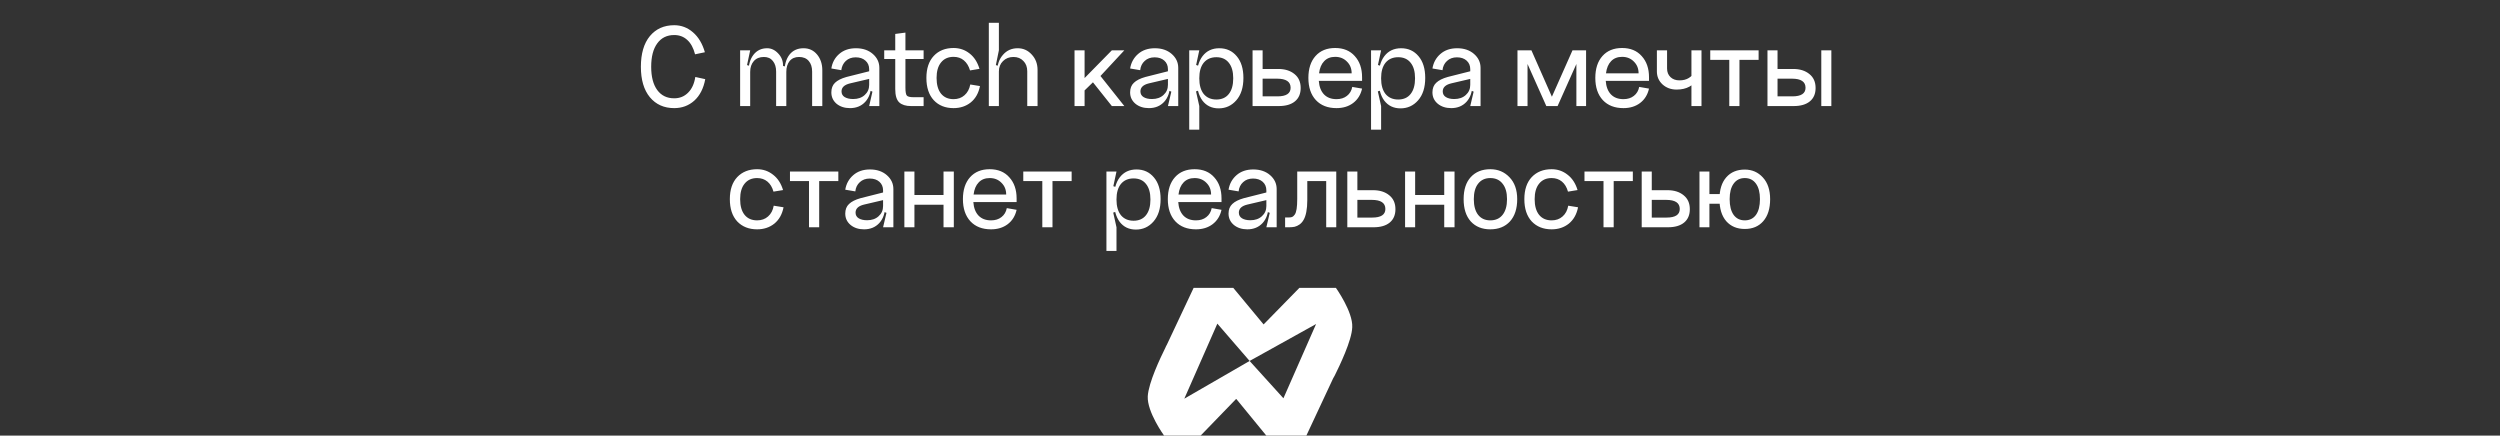
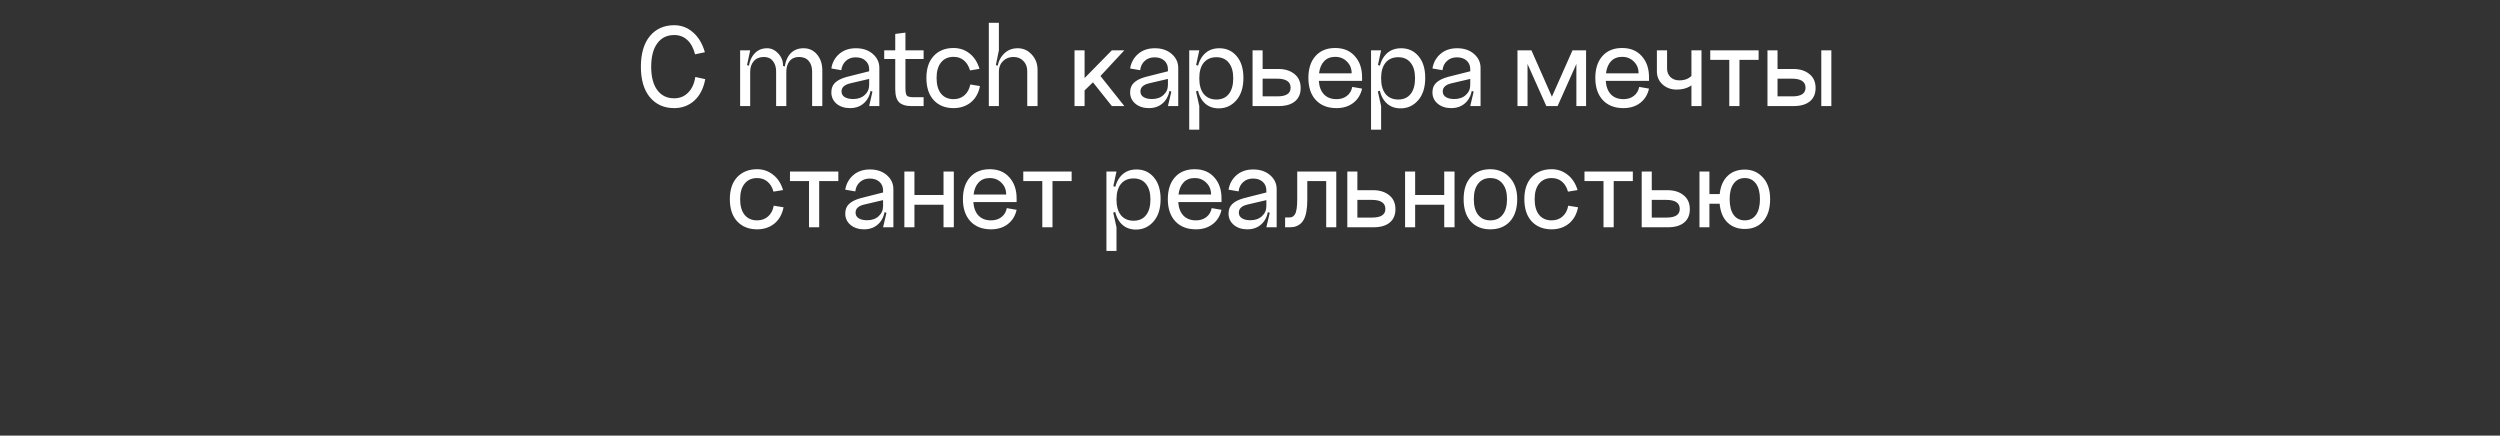
<svg xmlns="http://www.w3.org/2000/svg" width="660" height="115" viewBox="0 0 660 115" fill="none">
  <rect x="0" y="0" width="660" height="115" fill="#333333" stroke="none" />
-   <path fill-rule="evenodd" clip-rule="evenodd" d="M321.379 85.439L329.897 95.292L347.446 85.542L338.825 105.145L329.897 95.292L312.656 105.25L321.381 85.439H321.379ZM326.305 105.353H326.407L334.31 115H344.88C344.88 115 351.449 100.998 351.963 99.857C352.064 99.754 352.168 99.443 352.374 99.13C353.605 96.641 356.889 89.899 356.993 86.372C357.199 82.328 352.682 76 352.682 76H343.035L333.593 85.647L325.586 76H315.117C315.117 76 308.549 89.899 308.035 91.04C307.933 91.143 307.829 91.454 307.626 91.87C306.393 94.359 303.213 100.996 303.007 104.626C302.801 108.775 307.318 114.998 307.318 114.998H316.965L326.305 105.351V105.353Z" fill="white" />
  <path d="M186.09 13.792L183.498 14.336C183.072 12.672 182.389 11.413 181.45 10.56C180.512 9.685 179.36 9.248 177.994 9.248C176.074 9.248 174.581 9.984 173.514 11.456C172.448 12.907 171.914 14.965 171.914 17.632C171.914 20.277 172.448 22.325 173.514 23.776C174.581 25.227 176.074 25.952 177.994 25.952C179.445 25.952 180.661 25.461 181.642 24.48C182.645 23.499 183.285 22.112 183.562 20.32L186.186 20.896C185.738 23.328 184.778 25.216 183.306 26.56C181.834 27.883 180.064 28.544 177.994 28.544C175.306 28.544 173.162 27.584 171.562 25.664C169.984 23.744 169.194 21.067 169.194 17.632C169.194 14.155 169.984 11.456 171.562 9.536C173.162 7.616 175.306 6.656 177.994 6.656C179.85 6.656 181.493 7.275 182.922 8.512C184.373 9.749 185.429 11.509 186.09 13.792ZM214.402 18.912C214.402 17.717 214.103 16.779 213.506 16.096C212.909 15.392 212.055 15.04 210.946 15.04C209.879 15.04 209.047 15.403 208.45 16.128C207.874 16.853 207.586 17.803 207.586 18.976H207.106C207.106 17.077 207.543 15.563 208.418 14.432C209.314 13.301 210.551 12.736 212.13 12.736C213.602 12.736 214.797 13.291 215.714 14.4C216.631 15.509 217.09 16.896 217.09 18.56V28H214.402V18.912ZM204.898 18.912C204.898 17.739 204.61 16.8 204.034 16.096C203.479 15.392 202.69 15.04 201.666 15.04C200.535 15.04 199.65 15.403 199.01 16.128C198.37 16.853 198.05 17.803 198.05 18.976H197.602C197.602 17.099 198.039 15.595 198.914 14.464C199.81 13.312 201.015 12.736 202.53 12.736C203.618 12.736 204.589 13.195 205.442 14.112C206.295 15.008 206.722 16.053 206.722 17.248V17.408L207.586 17.632V28H204.898V18.912ZM195.394 13.28H198.05L197.218 17.184L198.05 17.44V28H195.394V13.28ZM222.164 24.128C222.164 24.789 222.441 25.291 222.996 25.632C223.572 25.973 224.318 26.144 225.236 26.144C226.494 26.144 227.508 25.792 228.276 25.088C229.065 24.384 229.46 23.488 229.46 22.4H229.972C229.972 24.256 229.46 25.749 228.436 26.88C227.412 27.989 226.068 28.544 224.404 28.544C222.974 28.544 221.79 28.16 220.852 27.392C219.934 26.603 219.476 25.6 219.476 24.384C219.476 23.317 219.796 22.475 220.436 21.856C221.097 21.216 222.11 20.704 223.476 20.32L229.46 18.816V20.832L224.404 22.016C222.91 22.379 222.164 23.083 222.164 24.128ZM232.148 28H229.46L230.324 24.192L229.46 23.84V18.272C229.46 17.333 229.129 16.576 228.468 16C227.828 15.424 226.974 15.136 225.908 15.136C224.841 15.136 223.966 15.456 223.284 16.096C222.622 16.715 222.228 17.525 222.1 18.528L219.476 18.08C219.71 16.523 220.404 15.243 221.556 14.24C222.708 13.237 224.18 12.736 225.972 12.736C227.785 12.736 229.268 13.237 230.42 14.24C231.572 15.243 232.148 16.469 232.148 17.92V28ZM239.033 15.584V23.136C239.033 24.267 239.161 24.971 239.417 25.248C239.673 25.525 240.27 25.664 241.209 25.664H243.833V28H240.505C239.14 28 238.105 27.68 237.401 27.04C236.697 26.379 236.345 25.205 236.345 23.52V15.584H233.433V13.28H236.345V8.96L239.033 8.608V13.28H243.833V15.584H239.033ZM258.585 18.176L256.089 18.592C255.748 17.44 255.204 16.555 254.457 15.936C253.732 15.317 252.825 15.008 251.737 15.008C250.329 15.008 249.231 15.499 248.441 16.48C247.652 17.44 247.257 18.805 247.257 20.576C247.257 22.368 247.652 23.755 248.441 24.736C249.231 25.696 250.329 26.176 251.737 26.176C252.889 26.176 253.849 25.835 254.617 25.152C255.407 24.469 255.919 23.52 256.153 22.304L258.713 22.72C258.351 24.576 257.54 26.016 256.281 27.04C255.023 28.043 253.508 28.544 251.737 28.544C249.561 28.544 247.823 27.851 246.521 26.464C245.22 25.056 244.569 23.093 244.569 20.576C244.569 18.08 245.22 16.139 246.521 14.752C247.823 13.365 249.561 12.672 251.737 12.672C253.337 12.672 254.745 13.152 255.961 14.112C257.177 15.051 258.052 16.405 258.585 18.176ZM271.194 18.816C271.194 17.685 270.853 16.779 270.17 16.096C269.509 15.392 268.634 15.04 267.546 15.04C266.437 15.04 265.519 15.403 264.794 16.128C264.069 16.832 263.706 17.749 263.706 18.88H263.258C263.258 17.109 263.759 15.648 264.762 14.496C265.765 13.323 267.066 12.736 268.666 12.736C270.138 12.736 271.375 13.291 272.378 14.4C273.402 15.488 273.914 16.843 273.914 18.464V28H271.194V18.816ZM263.706 13.28L262.906 17.184L263.706 17.44V28H261.05V6.016H263.706V13.28ZM283.675 13.28H286.331V20.608L293.531 13.28H296.827L290.523 20.064L296.827 28H293.531L288.539 21.728L286.331 23.872V28H283.675V13.28ZM301.071 24.128C301.071 24.789 301.348 25.291 301.903 25.632C302.457 25.973 303.193 26.144 304.111 26.144C305.369 26.144 306.383 25.792 307.151 25.088C307.94 24.384 308.335 23.488 308.335 22.4H308.879C308.879 24.256 308.367 25.749 307.343 26.88C306.319 27.989 304.975 28.544 303.311 28.544C301.881 28.544 300.697 28.16 299.759 27.392C298.82 26.603 298.351 25.6 298.351 24.384C298.351 23.317 298.681 22.475 299.343 21.856C300.004 21.216 301.017 20.704 302.383 20.32L308.335 18.816V20.832L303.279 22.016C301.807 22.379 301.071 23.083 301.071 24.128ZM311.055 28H308.335L309.231 24.192L308.335 23.84V18.272C308.335 17.333 308.015 16.576 307.375 16C306.735 15.424 305.881 15.136 304.815 15.136C303.748 15.136 302.873 15.456 302.191 16.096C301.508 16.715 301.113 17.525 301.007 18.528L298.351 18.08C298.607 16.523 299.311 15.243 300.463 14.24C301.615 13.237 303.087 12.736 304.879 12.736C306.692 12.736 308.175 13.237 309.327 14.24C310.479 15.243 311.055 16.469 311.055 17.92V28ZM316.612 20.672C316.612 22.464 317.007 23.851 317.796 24.832C318.607 25.792 319.716 26.272 321.124 26.272C322.532 26.272 323.62 25.792 324.388 24.832C325.178 23.851 325.572 22.464 325.572 20.672C325.572 18.88 325.178 17.504 324.388 16.544C323.62 15.584 322.532 15.104 321.124 15.104C319.716 15.104 318.607 15.584 317.796 16.544C317.007 17.504 316.612 18.88 316.612 20.672ZM315.908 20.672C315.908 18.133 316.431 16.181 317.476 14.816C318.543 13.429 320.015 12.736 321.892 12.736C323.791 12.736 325.327 13.44 326.5 14.848C327.674 16.235 328.26 18.144 328.26 20.576C328.26 23.093 327.631 25.067 326.372 26.496C325.135 27.904 323.588 28.608 321.732 28.608C319.919 28.608 318.49 27.925 317.444 26.56C316.42 25.173 315.908 23.211 315.908 20.672ZM313.956 34.24V13.28H316.612L315.78 17.152L316.612 17.44V23.84L315.748 24.128L316.612 28V34.24H313.956ZM333.331 25.44H337.235C339.56 25.44 340.723 24.683 340.723 23.168C340.723 21.568 339.528 20.768 337.139 20.768H333.331V25.44ZM333.331 13.28V18.208H337.459C339.23 18.208 340.659 18.656 341.747 19.552C342.835 20.427 343.379 21.653 343.379 23.232C343.379 24.747 342.878 25.92 341.875 26.752C340.872 27.584 339.443 28 337.587 28H330.675V13.28H333.331ZM348.165 21.344C348.272 22.88 348.73 24.075 349.541 24.928C350.352 25.76 351.45 26.176 352.837 26.176C353.946 26.176 354.864 25.888 355.589 25.312C356.336 24.736 356.805 23.947 356.997 22.944L359.589 23.392C359.226 25.013 358.437 26.283 357.221 27.2C356.026 28.096 354.565 28.544 352.837 28.544C350.533 28.544 348.72 27.84 347.397 26.432C346.074 25.003 345.413 23.051 345.413 20.576C345.413 18.123 346.042 16.192 347.301 14.784C348.56 13.376 350.288 12.672 352.485 12.672C354.682 12.672 356.41 13.387 357.669 14.816C358.949 16.224 359.589 18.08 359.589 20.384V21.344H348.165ZM348.229 19.36H356.837C356.837 18.101 356.421 17.067 355.589 16.256C354.778 15.424 353.744 15.008 352.485 15.008C351.269 15.008 350.298 15.392 349.573 16.16C348.848 16.907 348.4 17.973 348.229 19.36ZM364.612 20.672C364.612 22.464 365.007 23.851 365.796 24.832C366.607 25.792 367.716 26.272 369.124 26.272C370.532 26.272 371.62 25.792 372.388 24.832C373.178 23.851 373.572 22.464 373.572 20.672C373.572 18.88 373.178 17.504 372.388 16.544C371.62 15.584 370.532 15.104 369.124 15.104C367.716 15.104 366.607 15.584 365.796 16.544C365.007 17.504 364.612 18.88 364.612 20.672ZM363.908 20.672C363.908 18.133 364.431 16.181 365.476 14.816C366.543 13.429 368.015 12.736 369.892 12.736C371.791 12.736 373.327 13.44 374.5 14.848C375.674 16.235 376.26 18.144 376.26 20.576C376.26 23.093 375.631 25.067 374.372 26.496C373.135 27.904 371.588 28.608 369.732 28.608C367.919 28.608 366.49 27.925 365.444 26.56C364.42 25.173 363.908 23.211 363.908 20.672ZM361.956 34.24V13.28H364.612L363.78 17.152L364.612 17.44V23.84L363.748 24.128L364.612 28V34.24H361.956ZM380.883 24.128C380.883 24.789 381.16 25.291 381.715 25.632C382.27 25.973 383.006 26.144 383.923 26.144C385.182 26.144 386.195 25.792 386.963 25.088C387.752 24.384 388.147 23.488 388.147 22.4H388.691C388.691 24.256 388.179 25.749 387.155 26.88C386.131 27.989 384.787 28.544 383.123 28.544C381.694 28.544 380.51 28.16 379.571 27.392C378.632 26.603 378.163 25.6 378.163 24.384C378.163 23.317 378.494 22.475 379.155 21.856C379.816 21.216 380.83 20.704 382.195 20.32L388.147 18.816V20.832L383.091 22.016C381.619 22.379 380.883 23.083 380.883 24.128ZM390.867 28H388.147L389.043 24.192L388.147 23.84V18.272C388.147 17.333 387.827 16.576 387.187 16C386.547 15.424 385.694 15.136 384.627 15.136C383.56 15.136 382.686 15.456 382.003 16.096C381.32 16.715 380.926 17.525 380.819 18.528L378.163 18.08C378.419 16.523 379.123 15.243 380.275 14.24C381.427 13.237 382.899 12.736 384.691 12.736C386.504 12.736 387.987 13.237 389.139 14.24C390.291 15.243 390.867 16.469 390.867 17.92V28ZM411.205 28H408.229L403.269 16.896V28H400.613V13.28H404.293L409.701 25.536L415.141 13.28H418.725V28H416.165V16.896L411.205 28ZM423.915 21.344C424.022 22.88 424.48 24.075 425.291 24.928C426.102 25.76 427.2 26.176 428.587 26.176C429.696 26.176 430.614 25.888 431.339 25.312C432.086 24.736 432.555 23.947 432.747 22.944L435.339 23.392C434.976 25.013 434.187 26.283 432.971 27.2C431.776 28.096 430.315 28.544 428.587 28.544C426.283 28.544 424.47 27.84 423.147 26.432C421.824 25.003 421.163 23.051 421.163 20.576C421.163 18.123 421.792 16.192 423.051 14.784C424.31 13.376 426.038 12.672 428.235 12.672C430.432 12.672 432.16 13.387 433.419 14.816C434.699 16.224 435.339 18.08 435.339 20.384V21.344H423.915ZM423.979 19.36H432.587C432.587 18.101 432.171 17.067 431.339 16.256C430.528 15.424 429.494 15.008 428.235 15.008C427.019 15.008 426.048 15.392 425.323 16.16C424.598 16.907 424.15 17.973 423.979 19.36ZM440.106 18.08C440.106 19.019 440.405 19.776 441.002 20.352C441.6 20.928 442.389 21.216 443.37 21.216C444.373 21.216 445.205 21.003 445.866 20.576C446.528 20.149 446.965 19.691 447.178 19.2L448.234 20.576C447.125 22.624 445.258 23.648 442.634 23.648C441.141 23.648 439.893 23.189 438.89 22.272C437.909 21.355 437.418 20.213 437.418 18.848V13.28H440.106V18.08ZM446.538 13.28H449.194V28H446.538V13.28ZM451.505 13.28H464.273V15.808H459.217V28H456.529V15.808H451.505V13.28ZM480.821 13.28H483.477V28H480.821V13.28ZM469.269 25.44H473.173C475.498 25.44 476.661 24.683 476.661 23.168C476.661 21.568 475.466 20.768 473.077 20.768H469.269V25.44ZM469.269 13.28V18.208H473.397C475.167 18.208 476.597 18.656 477.685 19.552C478.773 20.427 479.317 21.653 479.317 23.232C479.317 24.747 478.815 25.92 477.813 26.752C476.81 27.584 475.381 28 473.525 28H466.613V13.28H469.269ZM206.727 50.176L204.199 50.592C203.879 49.44 203.345 48.555 202.599 47.936C201.852 47.317 200.945 47.008 199.879 47.008C198.471 47.008 197.372 47.499 196.583 48.48C195.793 49.44 195.399 50.805 195.399 52.576C195.399 54.368 195.793 55.755 196.583 56.736C197.372 57.696 198.471 58.176 199.879 58.176C201.031 58.176 201.991 57.835 202.759 57.152C203.548 56.469 204.049 55.52 204.263 54.304L206.855 54.72C206.492 56.576 205.681 58.016 204.423 59.04C203.164 60.043 201.649 60.544 199.879 60.544C197.703 60.544 195.953 59.851 194.631 58.464C193.329 57.056 192.679 55.093 192.679 52.576C192.679 50.08 193.329 48.139 194.631 46.752C195.953 45.365 197.703 44.672 199.879 44.672C201.457 44.672 202.855 45.152 204.071 46.112C205.308 47.051 206.193 48.405 206.727 50.176ZM208.552 45.28H221.32V47.808H216.264V60H213.576V47.808H208.552V45.28ZM225.868 56.128C225.868 56.789 226.145 57.291 226.7 57.632C227.254 57.973 227.99 58.144 228.908 58.144C230.166 58.144 231.18 57.792 231.948 57.088C232.737 56.384 233.132 55.488 233.132 54.4H233.676C233.676 56.256 233.164 57.749 232.14 58.88C231.116 59.989 229.772 60.544 228.108 60.544C226.678 60.544 225.494 60.16 224.556 59.392C223.617 58.603 223.148 57.6 223.148 56.384C223.148 55.317 223.478 54.475 224.14 53.856C224.801 53.216 225.814 52.704 227.18 52.32L233.132 50.816V52.832L228.076 54.016C226.604 54.379 225.868 55.083 225.868 56.128ZM235.852 60H233.132L234.028 56.192L233.132 55.84V50.272C233.132 49.333 232.812 48.576 232.172 48C231.532 47.424 230.678 47.136 229.612 47.136C228.545 47.136 227.67 47.456 226.988 48.096C226.305 48.715 225.91 49.525 225.804 50.528L223.148 50.08C223.404 48.523 224.108 47.243 225.26 46.24C226.412 45.237 227.884 44.736 229.676 44.736C231.489 44.736 232.972 45.237 234.124 46.24C235.276 47.243 235.852 48.469 235.852 49.92V60ZM238.753 45.28H241.409V51.488H249.089V45.28H251.809V60H249.089V54.048H241.409V60H238.753V45.28ZM256.962 53.344C257.069 54.88 257.527 56.075 258.338 56.928C259.149 57.76 260.247 58.176 261.634 58.176C262.743 58.176 263.661 57.888 264.386 57.312C265.133 56.736 265.602 55.947 265.794 54.944L268.386 55.392C268.023 57.013 267.234 58.283 266.018 59.2C264.823 60.096 263.362 60.544 261.634 60.544C259.33 60.544 257.517 59.84 256.194 58.432C254.871 57.003 254.21 55.051 254.21 52.576C254.21 50.123 254.839 48.192 256.098 46.784C257.357 45.376 259.085 44.672 261.282 44.672C263.479 44.672 265.207 45.387 266.466 46.816C267.746 48.224 268.386 50.08 268.386 52.384V53.344H256.962ZM257.026 51.36H265.634C265.634 50.101 265.218 49.067 264.386 48.256C263.575 47.424 262.541 47.008 261.282 47.008C260.066 47.008 259.095 47.392 258.37 48.16C257.645 48.907 257.197 49.973 257.026 51.36ZM270.145 45.28H282.913V47.808H277.857V60H275.169V47.808H270.145V45.28ZM294.753 52.672C294.753 54.464 295.148 55.851 295.937 56.832C296.748 57.792 297.857 58.272 299.265 58.272C300.673 58.272 301.761 57.792 302.529 56.832C303.318 55.851 303.713 54.464 303.713 52.672C303.713 50.88 303.318 49.504 302.529 48.544C301.761 47.584 300.673 47.104 299.265 47.104C297.857 47.104 296.748 47.584 295.937 48.544C295.148 49.504 294.753 50.88 294.753 52.672ZM294.049 52.672C294.049 50.133 294.572 48.181 295.617 46.816C296.684 45.429 298.156 44.736 300.033 44.736C301.932 44.736 303.468 45.44 304.641 46.848C305.814 48.235 306.401 50.144 306.401 52.576C306.401 55.093 305.772 57.067 304.513 58.496C303.276 59.904 301.729 60.608 299.873 60.608C298.06 60.608 296.63 59.925 295.585 58.56C294.561 57.173 294.049 55.211 294.049 52.672ZM292.097 66.24V45.28H294.753L293.921 49.152L294.753 49.44V55.84L293.889 56.128L294.753 60V66.24H292.097ZM311.056 53.344C311.162 54.88 311.621 56.075 312.432 56.928C313.242 57.76 314.341 58.176 315.728 58.176C316.837 58.176 317.754 57.888 318.48 57.312C319.226 56.736 319.696 55.947 319.888 54.944L322.48 55.392C322.117 57.013 321.328 58.283 320.112 59.2C318.917 60.096 317.456 60.544 315.728 60.544C313.424 60.544 311.61 59.84 310.288 58.432C308.965 57.003 308.304 55.051 308.304 52.576C308.304 50.123 308.933 48.192 310.192 46.784C311.45 45.376 313.178 44.672 315.376 44.672C317.573 44.672 319.301 45.387 320.56 46.816C321.84 48.224 322.48 50.08 322.48 52.384V53.344H311.056ZM311.12 51.36H319.728C319.728 50.101 319.312 49.067 318.48 48.256C317.669 47.424 316.634 47.008 315.376 47.008C314.16 47.008 313.189 47.392 312.464 48.16C311.738 48.907 311.29 49.973 311.12 51.36ZM327.055 56.128C327.055 56.789 327.332 57.291 327.887 57.632C328.442 57.973 329.178 58.144 330.095 58.144C331.354 58.144 332.367 57.792 333.135 57.088C333.924 56.384 334.319 55.488 334.319 54.4H334.863C334.863 56.256 334.351 57.749 333.327 58.88C332.303 59.989 330.959 60.544 329.295 60.544C327.866 60.544 326.682 60.16 325.743 59.392C324.804 58.603 324.335 57.6 324.335 56.384C324.335 55.317 324.666 54.475 325.327 53.856C325.988 53.216 327.002 52.704 328.367 52.32L334.319 50.816V52.832L329.263 54.016C327.791 54.379 327.055 55.083 327.055 56.128ZM337.039 60H334.319L335.215 56.192L334.319 55.84V50.272C334.319 49.333 333.999 48.576 333.359 48C332.719 47.424 331.866 47.136 330.799 47.136C329.732 47.136 328.858 47.456 328.175 48.096C327.492 48.715 327.098 49.525 326.991 50.528L324.335 50.08C324.591 48.523 325.295 47.243 326.447 46.24C327.599 45.237 329.071 44.736 330.863 44.736C332.676 44.736 334.159 45.237 335.311 46.24C336.463 47.243 337.039 48.469 337.039 49.92V60ZM352.773 45.28V60H350.117V47.808H345.125V52.832C345.125 54.027 345.039 55.061 344.869 55.936C344.698 56.811 344.463 57.504 344.165 58.016C343.887 58.528 343.525 58.944 343.077 59.264C342.65 59.563 342.213 59.765 341.765 59.872C341.338 59.957 340.847 60 340.293 60H339.269V57.408H340.293C340.634 57.408 340.911 57.365 341.125 57.28C341.359 57.173 341.583 56.971 341.797 56.672C342.031 56.352 342.202 55.851 342.309 55.168C342.415 54.464 342.469 53.568 342.469 52.48V45.28H352.773ZM358.347 57.44H362.251C364.576 57.44 365.739 56.683 365.739 55.168C365.739 53.568 364.544 52.768 362.155 52.768H358.347V57.44ZM358.347 45.28V50.208H362.475C364.245 50.208 365.675 50.656 366.763 51.552C367.851 52.427 368.395 53.653 368.395 55.232C368.395 56.747 367.893 57.92 366.891 58.752C365.888 59.584 364.459 60 362.603 60H355.691V45.28H358.347ZM370.941 45.28H373.597V51.488H381.277V45.28H383.997V60H381.277V54.048H373.597V60H370.941V45.28ZM389.086 52.576C389.086 54.368 389.47 55.755 390.238 56.736C391.006 57.696 392.072 58.176 393.438 58.176C394.824 58.176 395.902 57.696 396.67 56.736C397.459 55.755 397.854 54.368 397.854 52.576C397.854 50.805 397.459 49.44 396.67 48.48C395.902 47.499 394.824 47.008 393.438 47.008C392.072 47.008 391.006 47.499 390.238 48.48C389.47 49.44 389.086 50.805 389.086 52.576ZM386.398 52.576C386.398 50.059 387.027 48.117 388.286 46.752C389.566 45.365 391.283 44.672 393.438 44.672C395.464 44.672 397.15 45.376 398.494 46.784C399.859 48.192 400.542 50.123 400.542 52.576C400.542 55.093 399.902 57.056 398.622 58.464C397.342 59.851 395.614 60.544 393.438 60.544C391.283 60.544 389.566 59.851 388.286 58.464C387.027 57.056 386.398 55.093 386.398 52.576ZM416.477 50.176L413.949 50.592C413.629 49.44 413.095 48.555 412.349 47.936C411.602 47.317 410.695 47.008 409.629 47.008C408.221 47.008 407.122 47.499 406.333 48.48C405.543 49.44 405.149 50.805 405.149 52.576C405.149 54.368 405.543 55.755 406.333 56.736C407.122 57.696 408.221 58.176 409.629 58.176C410.781 58.176 411.741 57.835 412.509 57.152C413.298 56.469 413.799 55.52 414.013 54.304L416.605 54.72C416.242 56.576 415.431 58.016 414.173 59.04C412.914 60.043 411.399 60.544 409.629 60.544C407.453 60.544 405.703 59.851 404.381 58.464C403.079 57.056 402.429 55.093 402.429 52.576C402.429 50.08 403.079 48.139 404.381 46.752C405.703 45.365 407.453 44.672 409.629 44.672C411.207 44.672 412.605 45.152 413.821 46.112C415.058 47.051 415.943 48.405 416.477 50.176ZM418.302 45.28H431.07V47.808H426.014V60H423.326V47.808H418.302V45.28ZM436.066 57.44H439.97C442.295 57.44 443.458 56.683 443.458 55.168C443.458 53.568 442.263 52.768 439.874 52.768H436.066V57.44ZM436.066 45.28V50.208H440.194C441.964 50.208 443.394 50.656 444.482 51.552C445.57 52.427 446.114 53.653 446.114 55.232C446.114 56.747 445.612 57.92 444.61 58.752C443.607 59.584 442.178 60 440.322 60H433.41V45.28H436.066ZM456.628 52.576C456.628 54.368 456.98 55.755 457.684 56.736C458.388 57.696 459.369 58.176 460.628 58.176C461.886 58.176 462.868 57.696 463.572 56.736C464.276 55.755 464.628 54.368 464.628 52.576C464.628 50.805 464.276 49.44 463.572 48.48C462.868 47.499 461.886 47.008 460.628 47.008C459.369 47.008 458.388 47.499 457.684 48.48C456.98 49.44 456.628 50.805 456.628 52.576ZM453.94 52.576C453.94 50.101 454.537 48.181 455.732 46.816C456.926 45.451 458.558 44.768 460.628 44.768C462.548 44.768 464.137 45.461 465.396 46.848C466.676 48.235 467.316 50.144 467.316 52.576C467.316 55.072 466.708 57.013 465.492 58.4C464.297 59.765 462.676 60.448 460.628 60.448C458.58 60.448 456.948 59.765 455.732 58.4C454.537 57.013 453.94 55.072 453.94 52.576ZM448.66 60V45.28H451.284V51.232H455.476V53.792H451.284V60H448.66Z" fill="white" />
</svg>